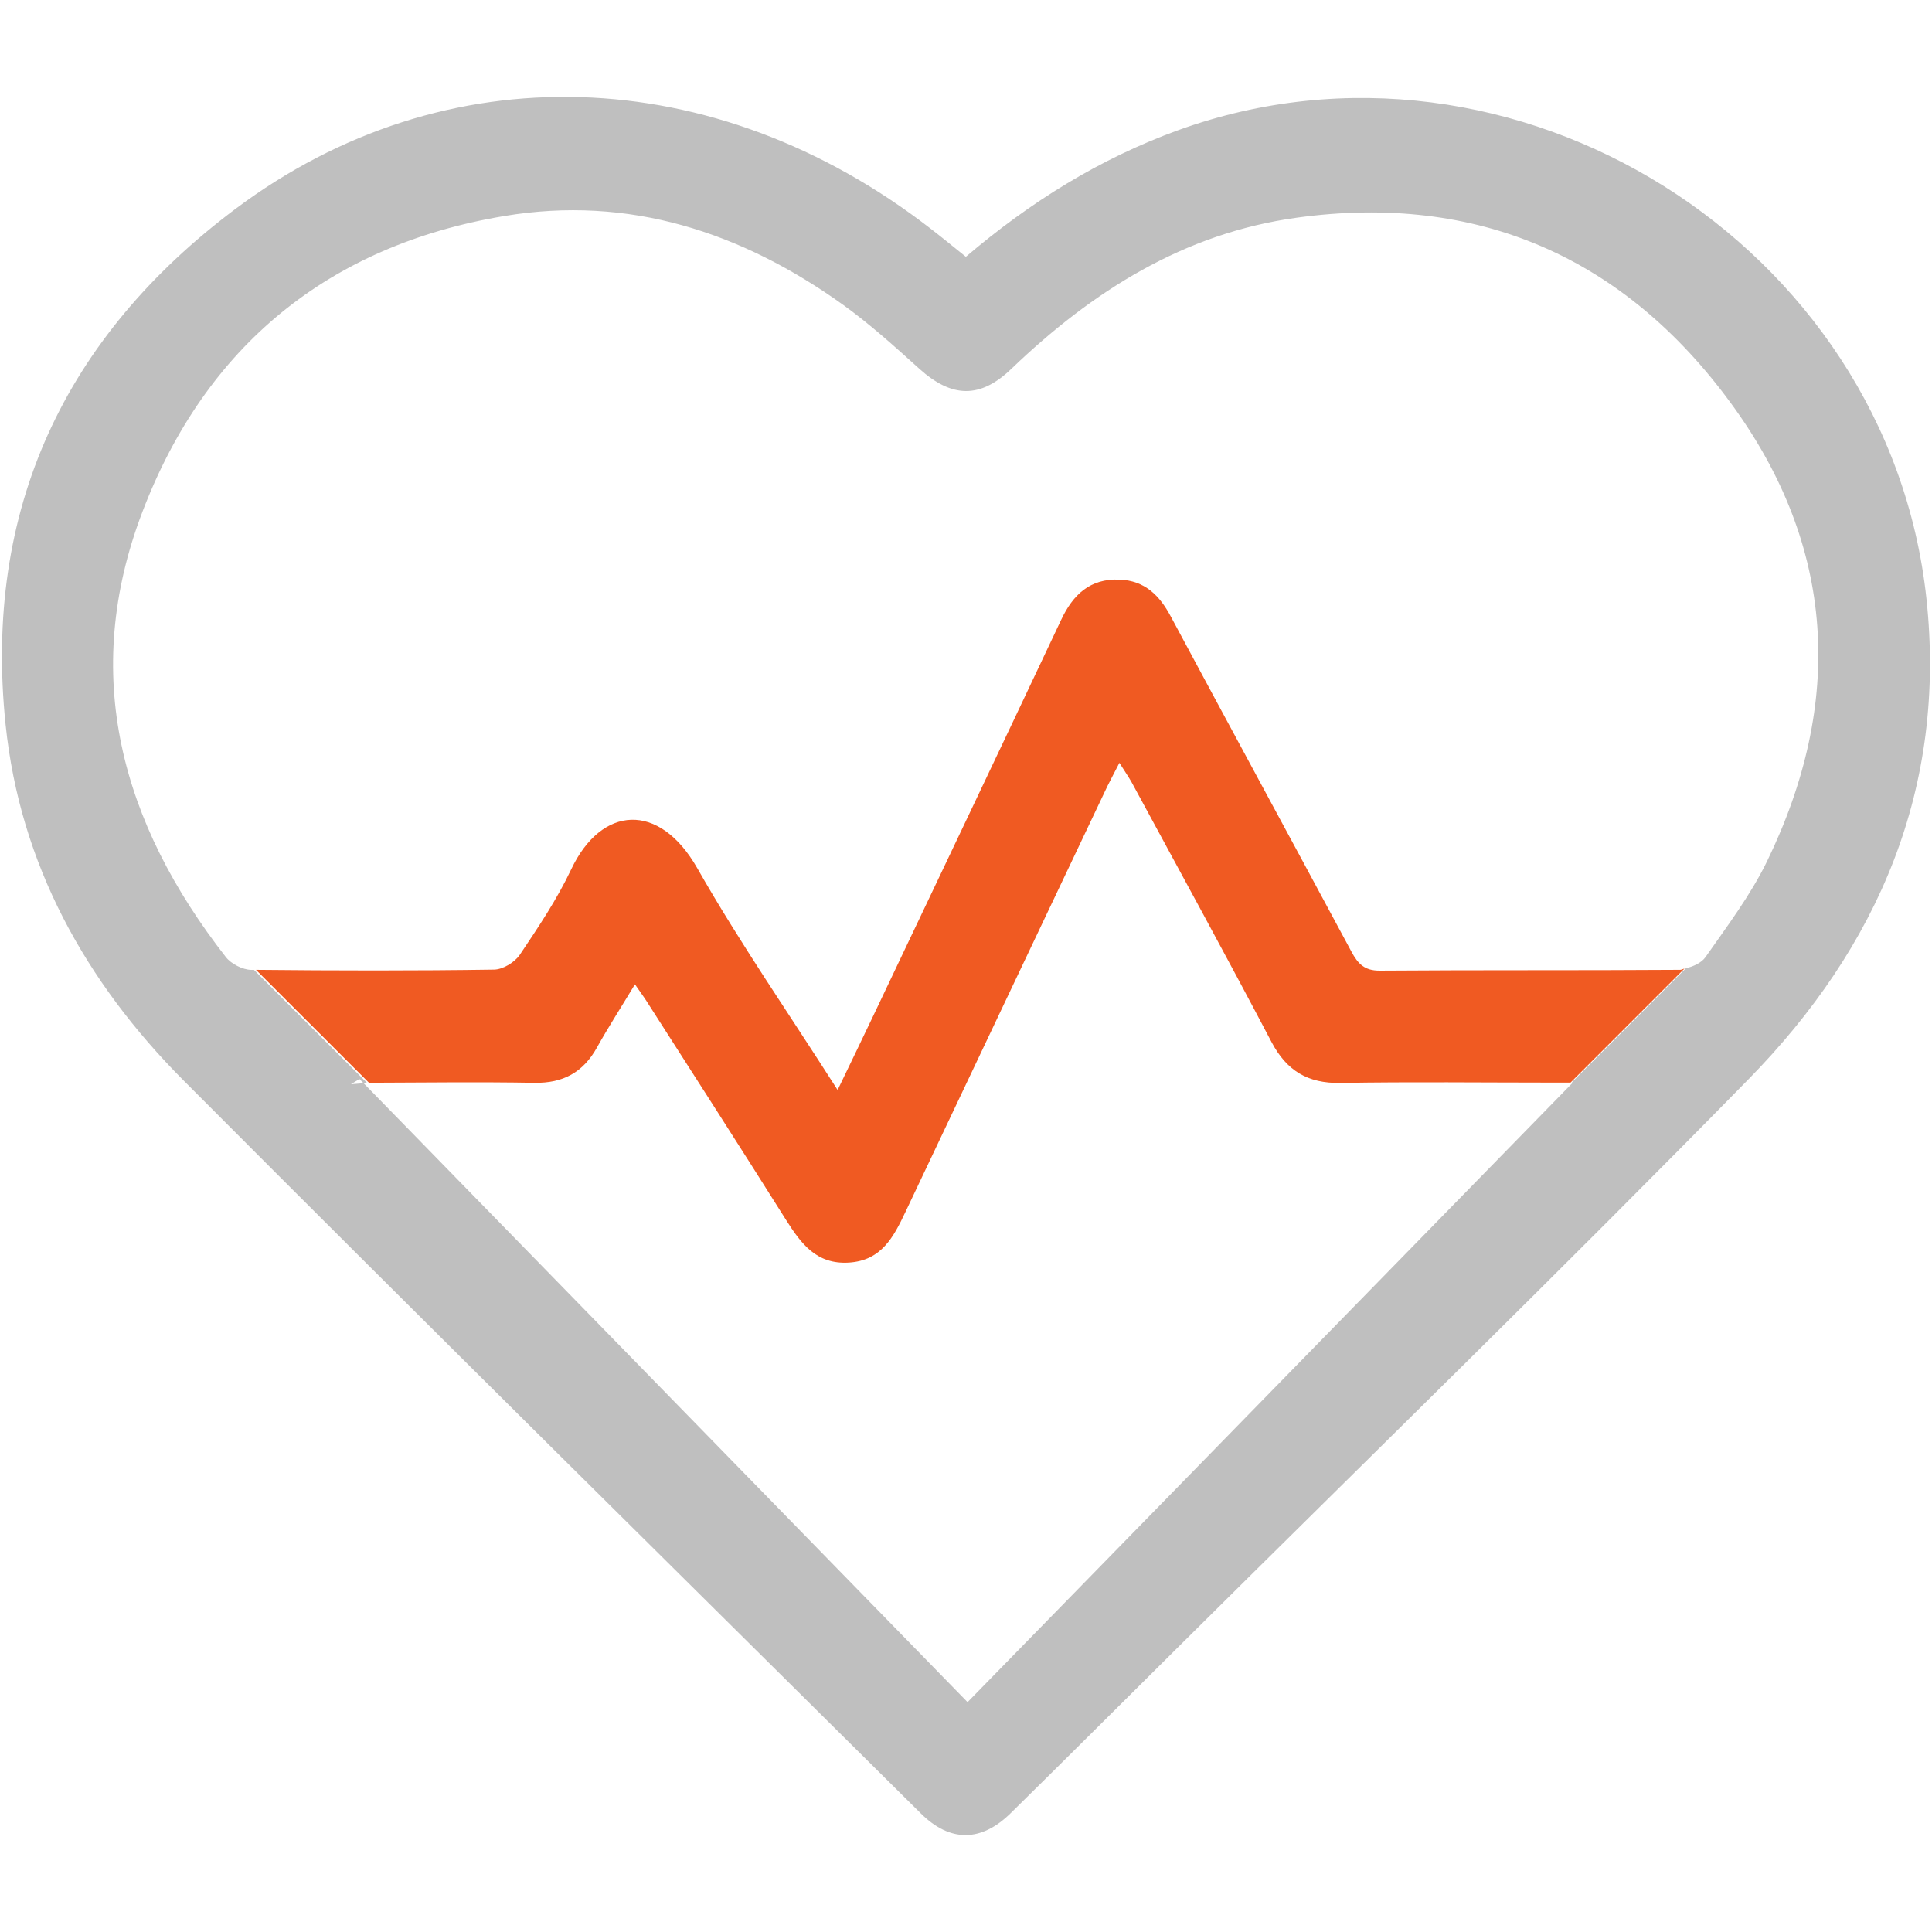
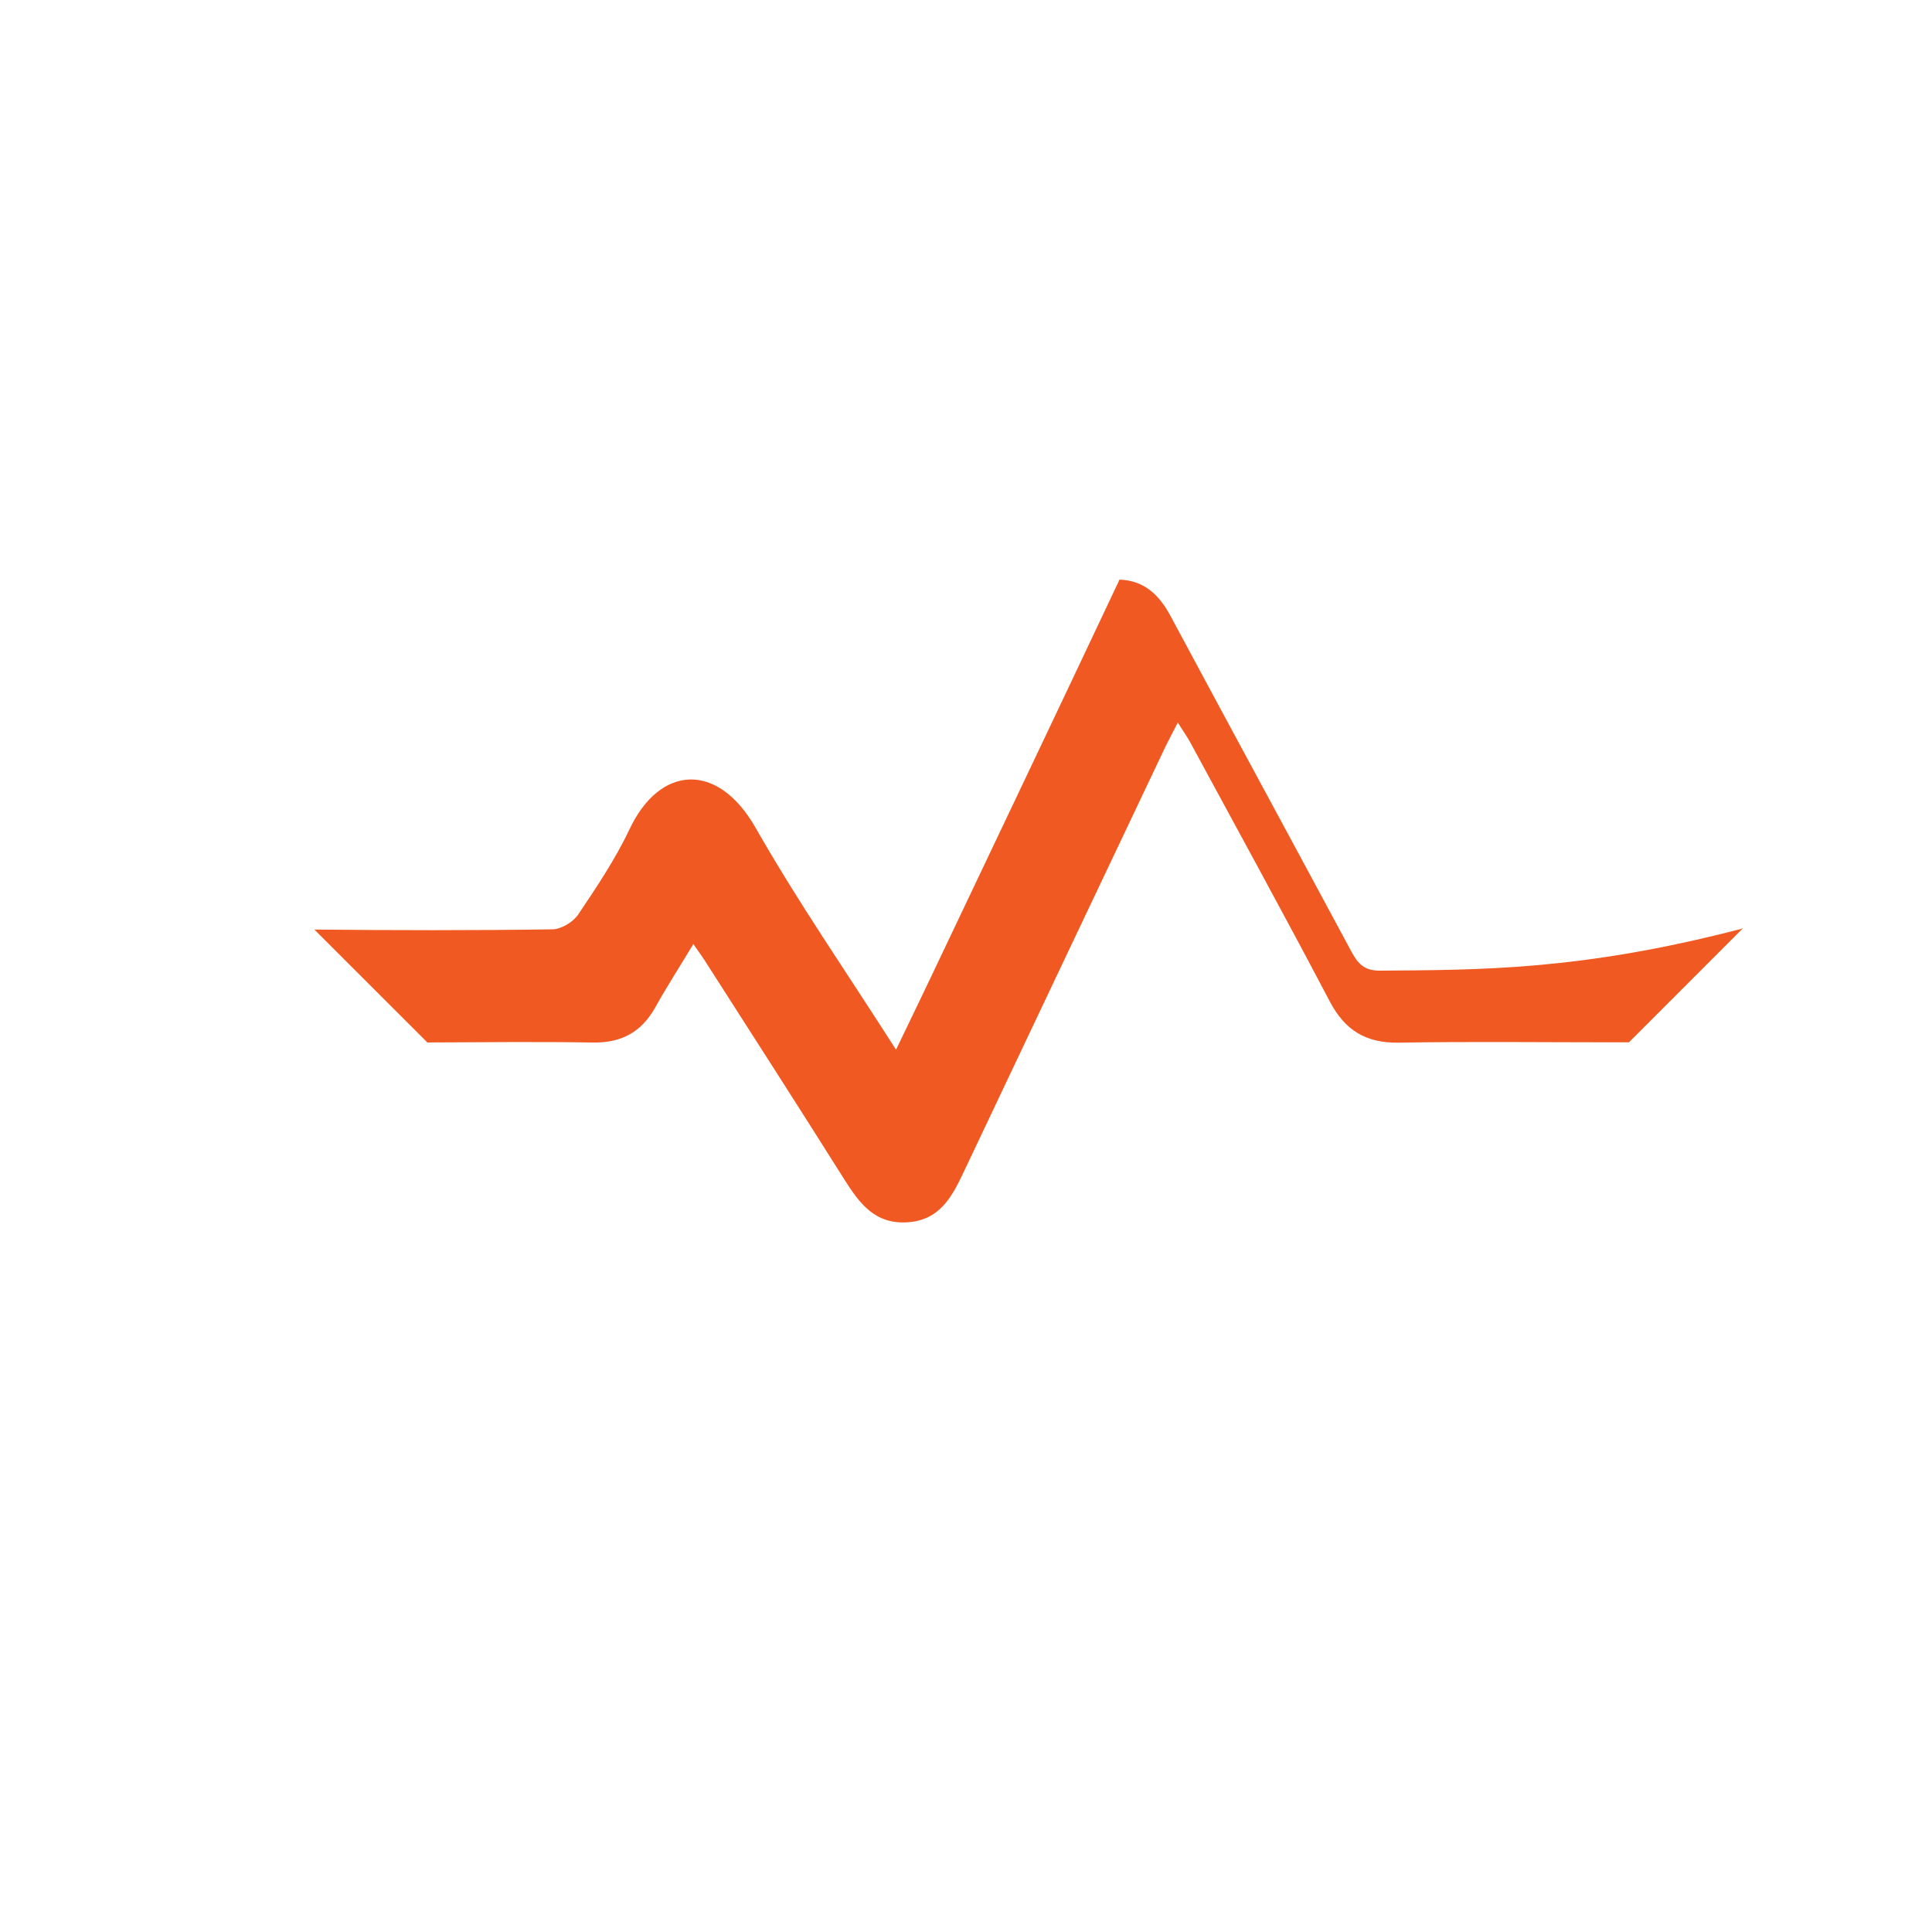
<svg xmlns="http://www.w3.org/2000/svg" version="1.1" id="Layer_1" x="0px" y="0px" width="28.35px" height="28.35px" viewBox="0 0 28.35 28.35" enable-background="new 0 0 28.35 28.35" xml:space="preserve">
-   <rect x="0.002" y="0.002" display="none" fill="#F1F2F2" width="28.345" height="28.345" />
  <g>
-     <path fill-rule="evenodd" clip-rule="evenodd" fill="#bfbfbf" d="M28.268,8.779c-0.561-5.2-6.063-8.643-10.973-6.871   c-1.154,0.418-2.176,1.054-3.122,1.86c-0.191-0.154-0.354-0.287-0.52-0.415c-3.164-2.45-7.121-2.595-10.2-0.286   c-2.505,1.879-3.699,4.411-3.371,7.566c0.213,2.053,1.174,3.775,2.604,5.214c3.591,3.605,7.215,7.18,10.828,10.765   c0.428,0.424,0.885,0.42,1.318-0.007c0.84-0.826,1.672-1.658,2.506-2.485c2.777-2.758,5.582-5.489,8.32-8.284   C27.563,13.893,28.568,11.565,28.268,8.779z M25.928,12.642c-0.244,0.499-0.584,0.949-0.904,1.406   c-0.057,0.079-0.176,0.136-0.285,0.159l-1.678,1.679c0.004,0,0.018,0,0.018,0c-2.932,3.002-5.885,6.023-8.881,9.091   c-2.99-3.063-5.926-6.073-8.862-9.082c-0.062,0.004-0.124,0.01-0.186,0.015c0.041-0.024,0.083-0.053,0.124-0.077   c0.02,0.021,0.041,0.041,0.062,0.063c0.017-0.002,0.034-0.003,0.052-0.004l-1.661-1.66c-0.014,0-0.028,0-0.041,0   c-0.126-0.003-0.292-0.087-0.371-0.187c-1.536-1.966-2.141-4.146-1.223-6.54C3.02,5.077,4.826,3.6,7.399,3.17   c1.829-0.307,3.482,0.235,4.97,1.301c0.396,0.285,0.76,0.614,1.122,0.941c0.475,0.427,0.89,0.442,1.35,0   c1.188-1.139,2.534-1.991,4.19-2.218c2.654-0.366,4.805,0.586,6.367,2.721C26.939,8.016,27.064,10.304,25.928,12.642z" />
-     <path fill-rule="evenodd" clip-rule="evenodd" fill="#F05A22" d="M20.25,14.243c-0.229,0.002-0.324-0.101-0.42-0.28   c-0.881-1.64-1.77-3.276-2.65-4.917c-0.164-0.308-0.381-0.527-0.752-0.541c-0.432-0.018-0.682,0.219-0.857,0.591   c-0.918,1.946-1.844,3.889-2.768,5.833c-0.159,0.334-0.321,0.669-0.512,1.065c-0.719-1.127-1.438-2.163-2.058-3.252   c-0.56-0.985-1.409-0.921-1.852,0.016c-0.208,0.44-0.484,0.851-0.756,1.256c-0.075,0.108-0.247,0.213-0.377,0.214   c-1.164,0.017-2.327,0.015-3.492,0.003l1.659,1.658c0.006,0,0.011-0.001,0.017-0.001c0.804-0.003,1.607-0.013,2.411,0.001   c0.417,0.007,0.713-0.152,0.916-0.517c0.169-0.303,0.357-0.594,0.558-0.928c0.086,0.124,0.151,0.212,0.209,0.307   c0.671,1.047,1.345,2.096,2.009,3.151c0.22,0.347,0.446,0.655,0.922,0.625c0.478-0.03,0.656-0.376,0.83-0.744   c0.986-2.082,1.975-4.165,2.963-6.247c0.051-0.102,0.104-0.202,0.176-0.342c0.072,0.116,0.131,0.198,0.18,0.286   c0.686,1.268,1.381,2.533,2.053,3.812c0.223,0.421,0.531,0.606,1.006,0.599c1.047-0.018,2.098-0.005,3.145-0.005   c0.102,0,0.191,0,0.236,0l1.672-1.673c-0.02,0.004-0.043,0.018-0.063,0.018C23.186,14.241,21.717,14.232,20.25,14.243z" />
+     <path fill-rule="evenodd" clip-rule="evenodd" fill="#F05A22" d="M20.25,14.243c-0.229,0.002-0.324-0.101-0.42-0.28   c-0.881-1.64-1.77-3.276-2.65-4.917c-0.164-0.308-0.381-0.527-0.752-0.541c-0.918,1.946-1.844,3.889-2.768,5.833c-0.159,0.334-0.321,0.669-0.512,1.065c-0.719-1.127-1.438-2.163-2.058-3.252   c-0.56-0.985-1.409-0.921-1.852,0.016c-0.208,0.44-0.484,0.851-0.756,1.256c-0.075,0.108-0.247,0.213-0.377,0.214   c-1.164,0.017-2.327,0.015-3.492,0.003l1.659,1.658c0.006,0,0.011-0.001,0.017-0.001c0.804-0.003,1.607-0.013,2.411,0.001   c0.417,0.007,0.713-0.152,0.916-0.517c0.169-0.303,0.357-0.594,0.558-0.928c0.086,0.124,0.151,0.212,0.209,0.307   c0.671,1.047,1.345,2.096,2.009,3.151c0.22,0.347,0.446,0.655,0.922,0.625c0.478-0.03,0.656-0.376,0.83-0.744   c0.986-2.082,1.975-4.165,2.963-6.247c0.051-0.102,0.104-0.202,0.176-0.342c0.072,0.116,0.131,0.198,0.18,0.286   c0.686,1.268,1.381,2.533,2.053,3.812c0.223,0.421,0.531,0.606,1.006,0.599c1.047-0.018,2.098-0.005,3.145-0.005   c0.102,0,0.191,0,0.236,0l1.672-1.673c-0.02,0.004-0.043,0.018-0.063,0.018C23.186,14.241,21.717,14.232,20.25,14.243z" />
  </g>
</svg>